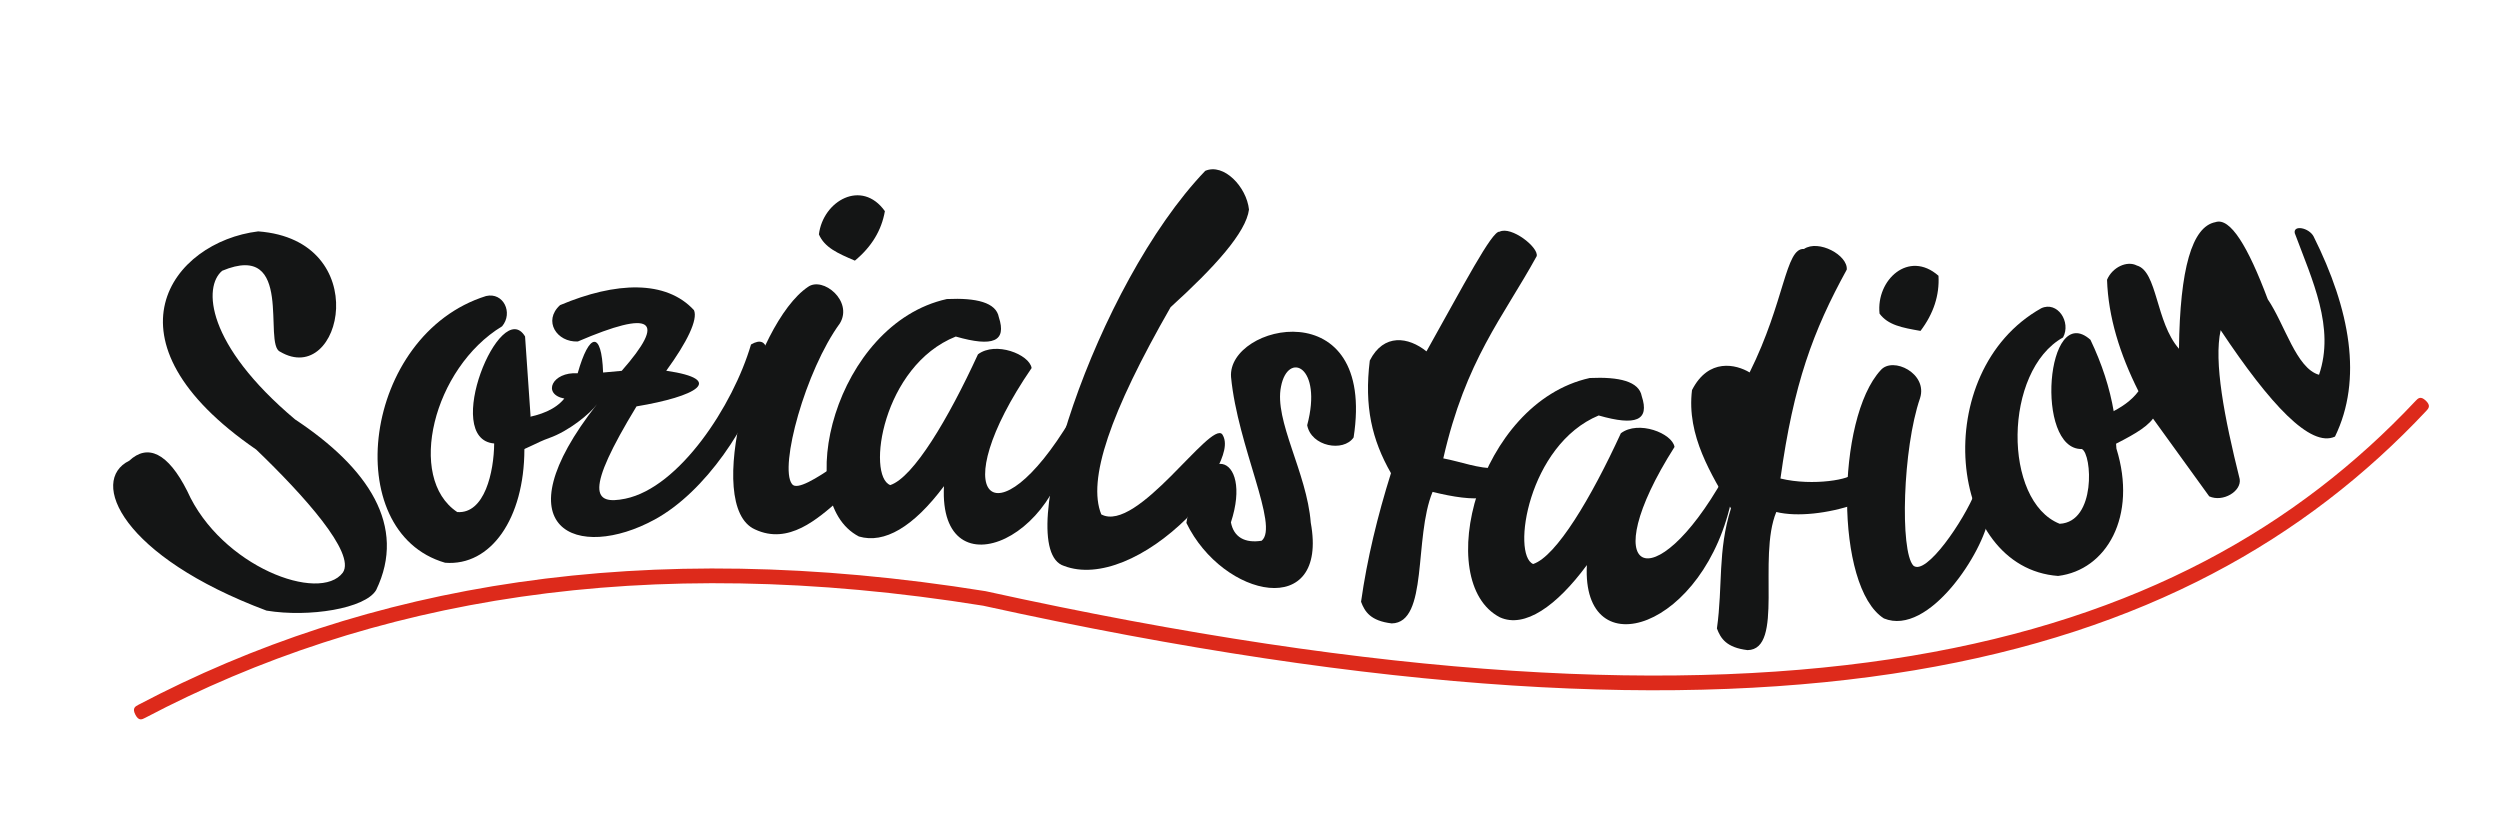
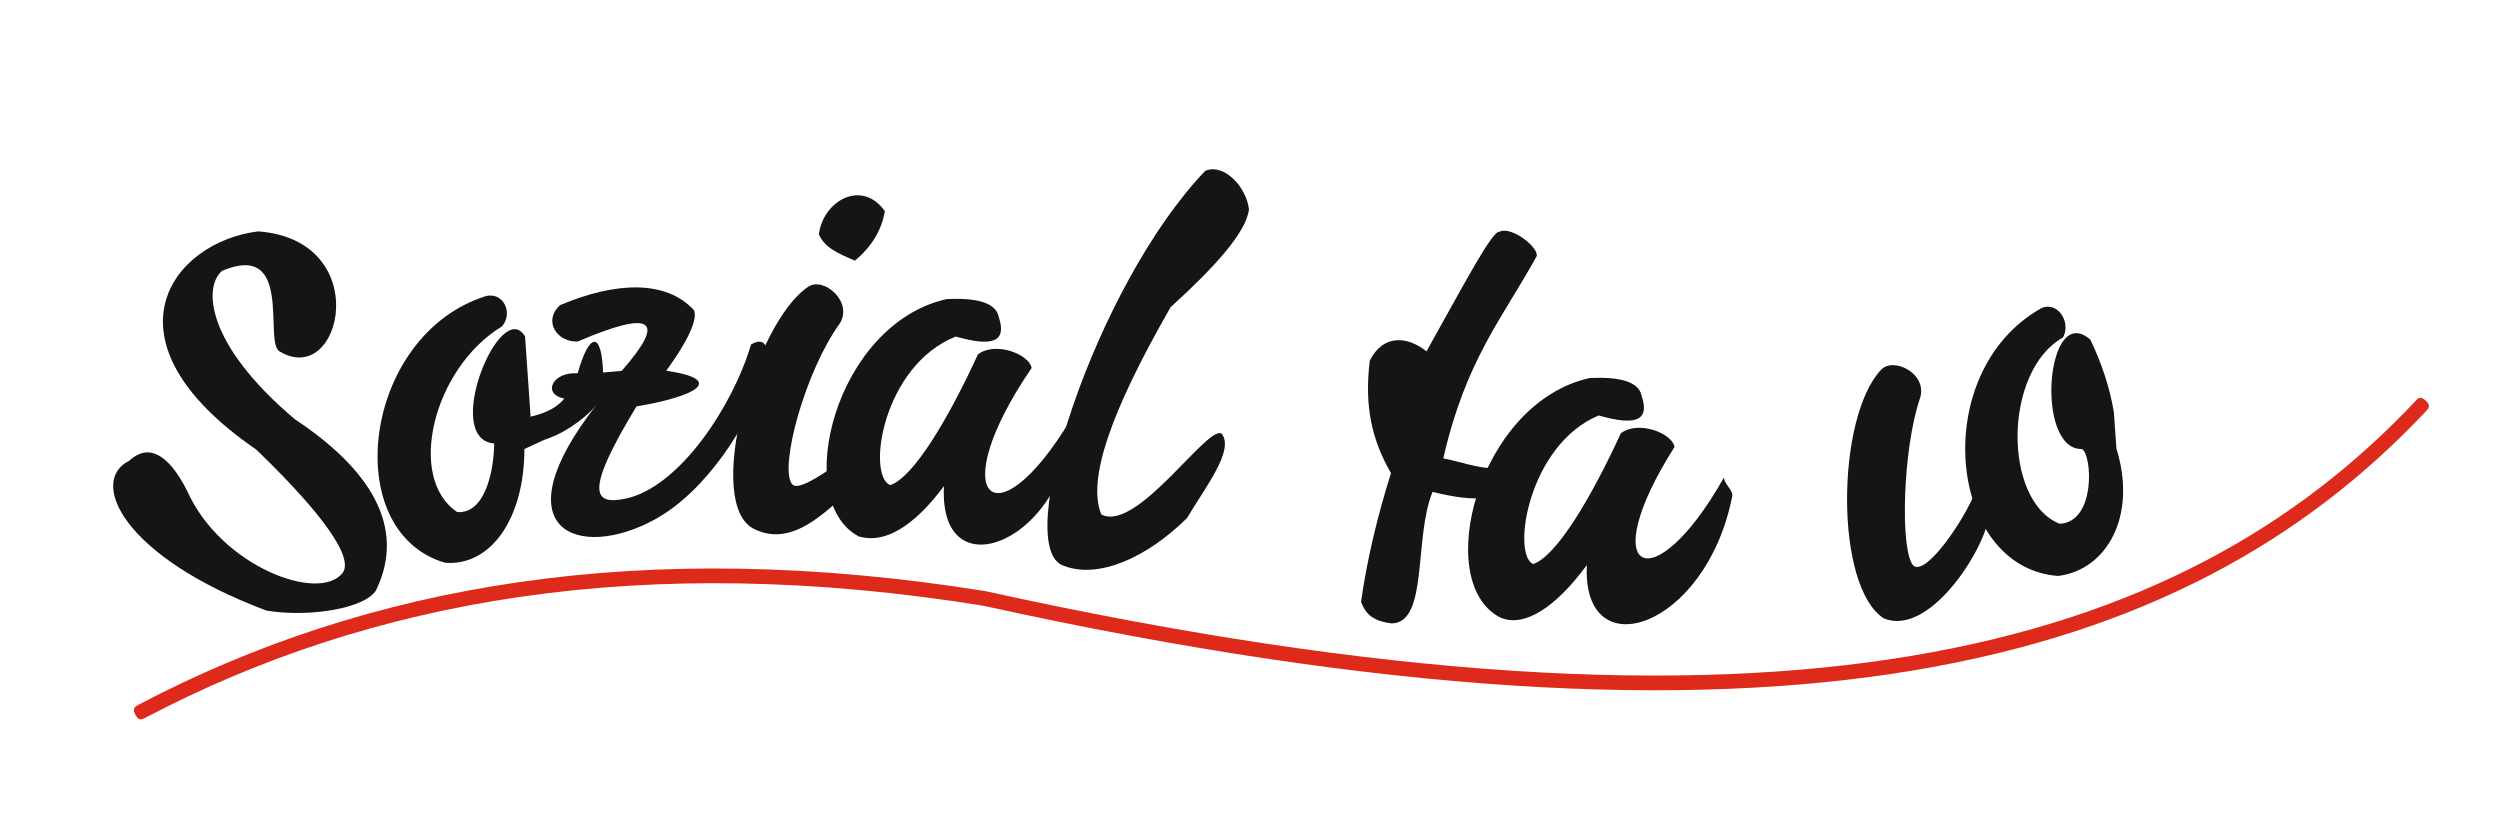
<svg xmlns="http://www.w3.org/2000/svg" version="1.1" id="Ebene_1" x="0px" y="0px" width="900px" height="294.029px" viewBox="0 0 900 294.029" enable-background="new 0 0 900 294.029" xml:space="preserve">
  <g>
    <path fill-rule="evenodd" clip-rule="evenodd" fill="#141515" d="M92.24,161.85c-57.408-39.422-30.3-74.763,0.711-78.555   c41.948,3.135,30.208,56.519,7.866,43.307c-6.217-2.676,5.31-40.035-20.815-29.132c-6.914,5.705-5.915,26.44,26.201,53.507   c26.412,17.479,40.344,38.383,29.21,61.442c-3.918,6.668-24.158,9.925-39.467,7.401c-52.158-19.542-64.063-46.808-49.405-53.965   c6.595-6.179,13.901-2.905,20.86,10.918c12.192,27.25,47.787,40.433,56.031,29.346C128.151,199.132,109.243,178.183,92.24,161.85   L92.24,161.85z" />
    <path fill-rule="evenodd" clip-rule="evenodd" fill="#141515" d="M174.985,106.569c6.248-1.453,9.833,6.056,5.764,10.904   c-24.779,15.017-34.536,54.639-16.141,66.872c9.908,0.719,13.206-14.527,13.296-24.696c-19-1.53,2.3-53.186,11.119-38.521   l1.982,28.733l-2.224,11.929c-0.045,24.879-12.072,42.114-28.545,40.799C121.858,191.471,130.496,120.485,174.985,106.569   L174.985,106.569z" />
    <path fill-rule="evenodd" clip-rule="evenodd" fill="#141515" d="M734.844,110.974c5.809-2.707,10.861,4.924,7.852,10.505   c-21.542,12.02-21.708,58.935-1.211,67.085c13.191-0.657,11.663-25.108,7.988-26.913c-17.05,0.352-12.89-53.522,3.085-39.331   c4.146,8.67,6.959,17.341,8.426,26.012l0.923,13.15c7.579,24.36-3.523,43.721-20.996,45.86   C701.08,204.406,694.121,133.819,734.844,110.974L734.844,110.974z" />
    <path fill-rule="evenodd" clip-rule="evenodd" fill="#141515" d="M201.625,109.842c20.119-8.487,38.166-9.099,48.21,1.819   c1.468,3.38-2.465,11.5-9.983,21.807c21.738,3.181,10.62,9.282-10.71,12.83c-18.773,30.89-15.596,35.6-4.039,33.229   c19.483-4.007,38.816-33.55,45.26-55.51c6.989-4.083,6.278,5.154,5.371,9.511c-5.824,19.299-21.662,43.475-40.027,53.492   c-27.652,15.093-56.364,3.808-20.77-41.533c-2.572,3.548-10.272,9.756-17.245,12.203c-4.448,1.575-8.078,3.93-10.453,4.419   l1.301-11.622c6.126-1.055,11.36-3.027,14.613-7.003c-8.108-1.576-4.341-9.71,4.811-9.099c4.129-14.65,8.622-15.46,9.151-0.276   l6.702-0.611c16.322-18.55,11.058-22.082-15.793-10.567C200.49,123.299,195.362,115.53,201.625,109.842L201.625,109.842z" />
    <path fill-rule="evenodd" clip-rule="evenodd" fill="#141515" d="M290.86,103.297c5.385-3.884,16.307,5.092,11.512,13.09   c-12.419,17.005-21.904,51.733-17.275,57.834c1.665,2.569,9.228-2.293,15.476-6.545c-0.666,4.113,4.235,9.986,1.815,12.111   c-8.078,7.065-18.516,16.484-30.602,10.796C253.072,182.219,271.285,116.509,290.86,103.297L290.86,103.297z" />
    <path fill-rule="evenodd" clip-rule="evenodd" fill="#141515" d="M677.059,133.254c4.371-5.031,17.018,1.192,14.157,10.093   c-6.231,18.06-7.275,55.082-2.404,60.281c4.568,3.808,18.228-16.256,22.328-26.608c0.303,4.16,5.309,5.796,4.841,9.007   c-1.786,12.433-21.571,43.246-37.773,36.61C660.448,211.336,660.978,150.625,677.059,133.254L677.059,133.254z" />
    <path fill-rule="evenodd" clip-rule="evenodd" fill="#141515" d="M318.558,76.016c-1.195,6.912-4.795,12.845-10.801,17.815   c-6.232-2.661-10.907-4.725-12.949-9.45C296.291,72.285,310.238,64.348,318.558,76.016L318.558,76.016z" />
-     <path fill-rule="evenodd" clip-rule="evenodd" fill="#141515" d="M697.857,99.275c0.395,7.004-1.77,13.625-6.475,19.85   c-6.67-1.163-11.692-2.095-14.748-6.224C675.349,100.789,687.132,89.84,697.857,99.275L697.857,99.275z" />
    <path fill-rule="evenodd" clip-rule="evenodd" fill="#141515" d="M359.583,114.2c-0.968-5.336-8.153-7.034-18.712-6.544   c-40.299,8.915-56.137,72.805-31.662,85.482c9.122,2.691,19.575-3.365,30.618-18.122c-2.058,39.714,45.911,18.412,45.654-24.069   c-27.259,45.51-45.972,28.062-14.099-18.457c-0.802-4.924-12.995-9.71-19.317-4.924c-10.695,23.259-23.206,44.285-31.571,47.069   c-8.577-3.319-2.874-42.911,23.583-53.477C357.525,125.012,362.457,122.947,359.583,114.2L359.583,114.2z" />
    <path fill-rule="evenodd" clip-rule="evenodd" fill="#141515" d="M591.029,142.628c-0.968-5.337-8.153-7.034-18.713-6.545   c-40.299,8.9-56.802,73.478-32.342,86.155c8.895,4.037,20.406-4.038,31.299-18.81c-1.937,37.543,42.887,23.045,52.324-24.742   c0.438-2.187-2.949-4.48-2.965-6.806c-25.429,45.142-47.016,35.004-17.804-10.979c-0.803-4.909-12.995-9.711-19.318-4.925   c-10.694,23.26-23.204,44.285-31.57,47.068c-7.836-3.303-1.815-42.894,23.583-53.476   C588.972,153.439,593.903,151.359,591.029,142.628L591.029,142.628z" />
    <path fill-rule="evenodd" clip-rule="evenodd" fill="#141515" d="M433.887,61.503c6.672-2.875,14.871,5.75,15.748,13.932   c-1.044,8.227-12.298,20.705-28.212,35.141c-21.844,38.092-30.013,62.163-24.96,74.611c12.919,6.896,39.346-33.964,43.551-28.826   c4.115,6.209-6.111,19.008-12.676,30.125c-14.432,14.268-31.813,22.005-44.278,17.249   C363.622,197.68,394.406,102.701,433.887,61.503L433.887,61.503z" />
-     <path fill-rule="evenodd" clip-rule="evenodd" fill="#141515" d="M487.302,157.477c8.199-53.079-45.533-40.83-44.126-21.746   c2.36,24.865,17.366,53.767,11.013,58.936c-6.021,0.948-10.044-1.27-11.058-6.622c8.139-24.849-11.133-31.211-16.035,0.199   c13.206,27.189,51.235,35.125,44.776-0.092c-1.392-18.045-13.281-36.777-10.694-49.057c2.511-12.799,15.066-7.294,9.409,13.977   C472.023,160.733,483.626,162.875,487.302,157.477L487.302,157.477z" />
    <path fill-rule="evenodd" clip-rule="evenodd" fill="#141515" d="M553.211,92.21c0.771-3.166-9.152-10.934-13.388-8.792   c-2.662-0.458-12.872,19.145-26.291,43.077c-6.474-5.214-15.384-6.59-20.406,3.304c-2.026,16.545,0.741,28.489,7.624,40.539   c-4.84,15.431-8.592,30.859-10.771,46.289c1.331,3.609,3.449,6.896,11.043,7.798c13.251-0.244,7.896-30.889,14.703-47.344   c7.533,1.851,14.235,2.875,19.076,2.035l3.781-10.537c-6.323,0.169-12.661-2.37-18.999-3.563   C527.662,129.522,541.063,114.322,553.211,92.21L553.211,92.21z" />
-     <path fill-rule="evenodd" clip-rule="evenodd" fill="#141515" d="M664.835,97.058c0.439-5.199-10.15-10.934-15.4-7.432   c-6.716-0.444-6.822,18.825-19.575,44.454c-4.795-2.891-14.764-5.353-20.738,6.346c-2.026,16.562,7.125,30.538,14.022,42.588   c-4.84,15.43-2.889,27.801-5.052,43.23c1.331,3.609,3.45,6.897,11.042,7.8c13.237-0.246,3.511-33.26,10.332-49.729   c7.535,1.865,18.939,0.488,28.152-2.723l-0.589-11.224c-0.137,2.094-14.265,4.771-26.065,1.896   C645.684,138.117,652.688,119.17,664.835,97.058L664.835,97.058z" />
-     <path fill-rule="evenodd" clip-rule="evenodd" fill="#141515" d="M797.545,79.977c5.326-1.835,11.725,8.731,18.85,27.755   c6.156,9.068,10.287,24.926,18.455,27.189c5.794-17.004-2.421-34.009-8.744-51.014c-0.544-3.013,5.068-1.941,6.763,1.163   c13.19,26.394,17.759,51.473,7.73,72.102c-8.819,4.083-23.372-11.577-41.162-38.307c-2.511,11.393,1.287,31.303,6.853,53.598   c0.711,4.344-5.976,8.457-10.967,6.225l-20.239-28c-2.664,3.624-8.411,6.561-15.552,10.2l-0.74-11.852   c5.036-2.279,8.712-5.016,11.057-8.197c-6.717-13.38-10.876-26.746-11.314-40.126c1.891-4.48,7.155-6.988,10.739-5.123   c7.414,2.08,6.748,20.399,15.158,29.972C784.764,96.752,789.136,81.567,797.545,79.977L797.545,79.977z" />
    <path fill="#DD2A1B" d="M49.854,253.709c41.1-21.623,86.421-36.824,136.961-44.132c50.479-7.295,106.147-6.698,167.973,3.241   l0.136,0.03c143.452,31.563,250.991,37.022,333.299,23.245c81.989-13.718,138.912-46.581,181.359-91.738   c0.907-0.964,1.815-1.927,3.721-0.107c1.892,1.834,0.983,2.798,0.076,3.761c-43.188,45.953-101.05,79.381-184.311,93.312   c-82.942,13.885-191.132,8.427-335.249-23.29l0.151,0.03c-61.28-9.862-116.434-10.459-166.415-3.226   c-49.904,7.219-94.681,22.234-135.282,43.582c-1.165,0.611-2.33,1.223-3.54-1.132C47.523,254.933,48.688,254.32,49.854,253.709   L49.854,253.709z" />
  </g>
</svg>